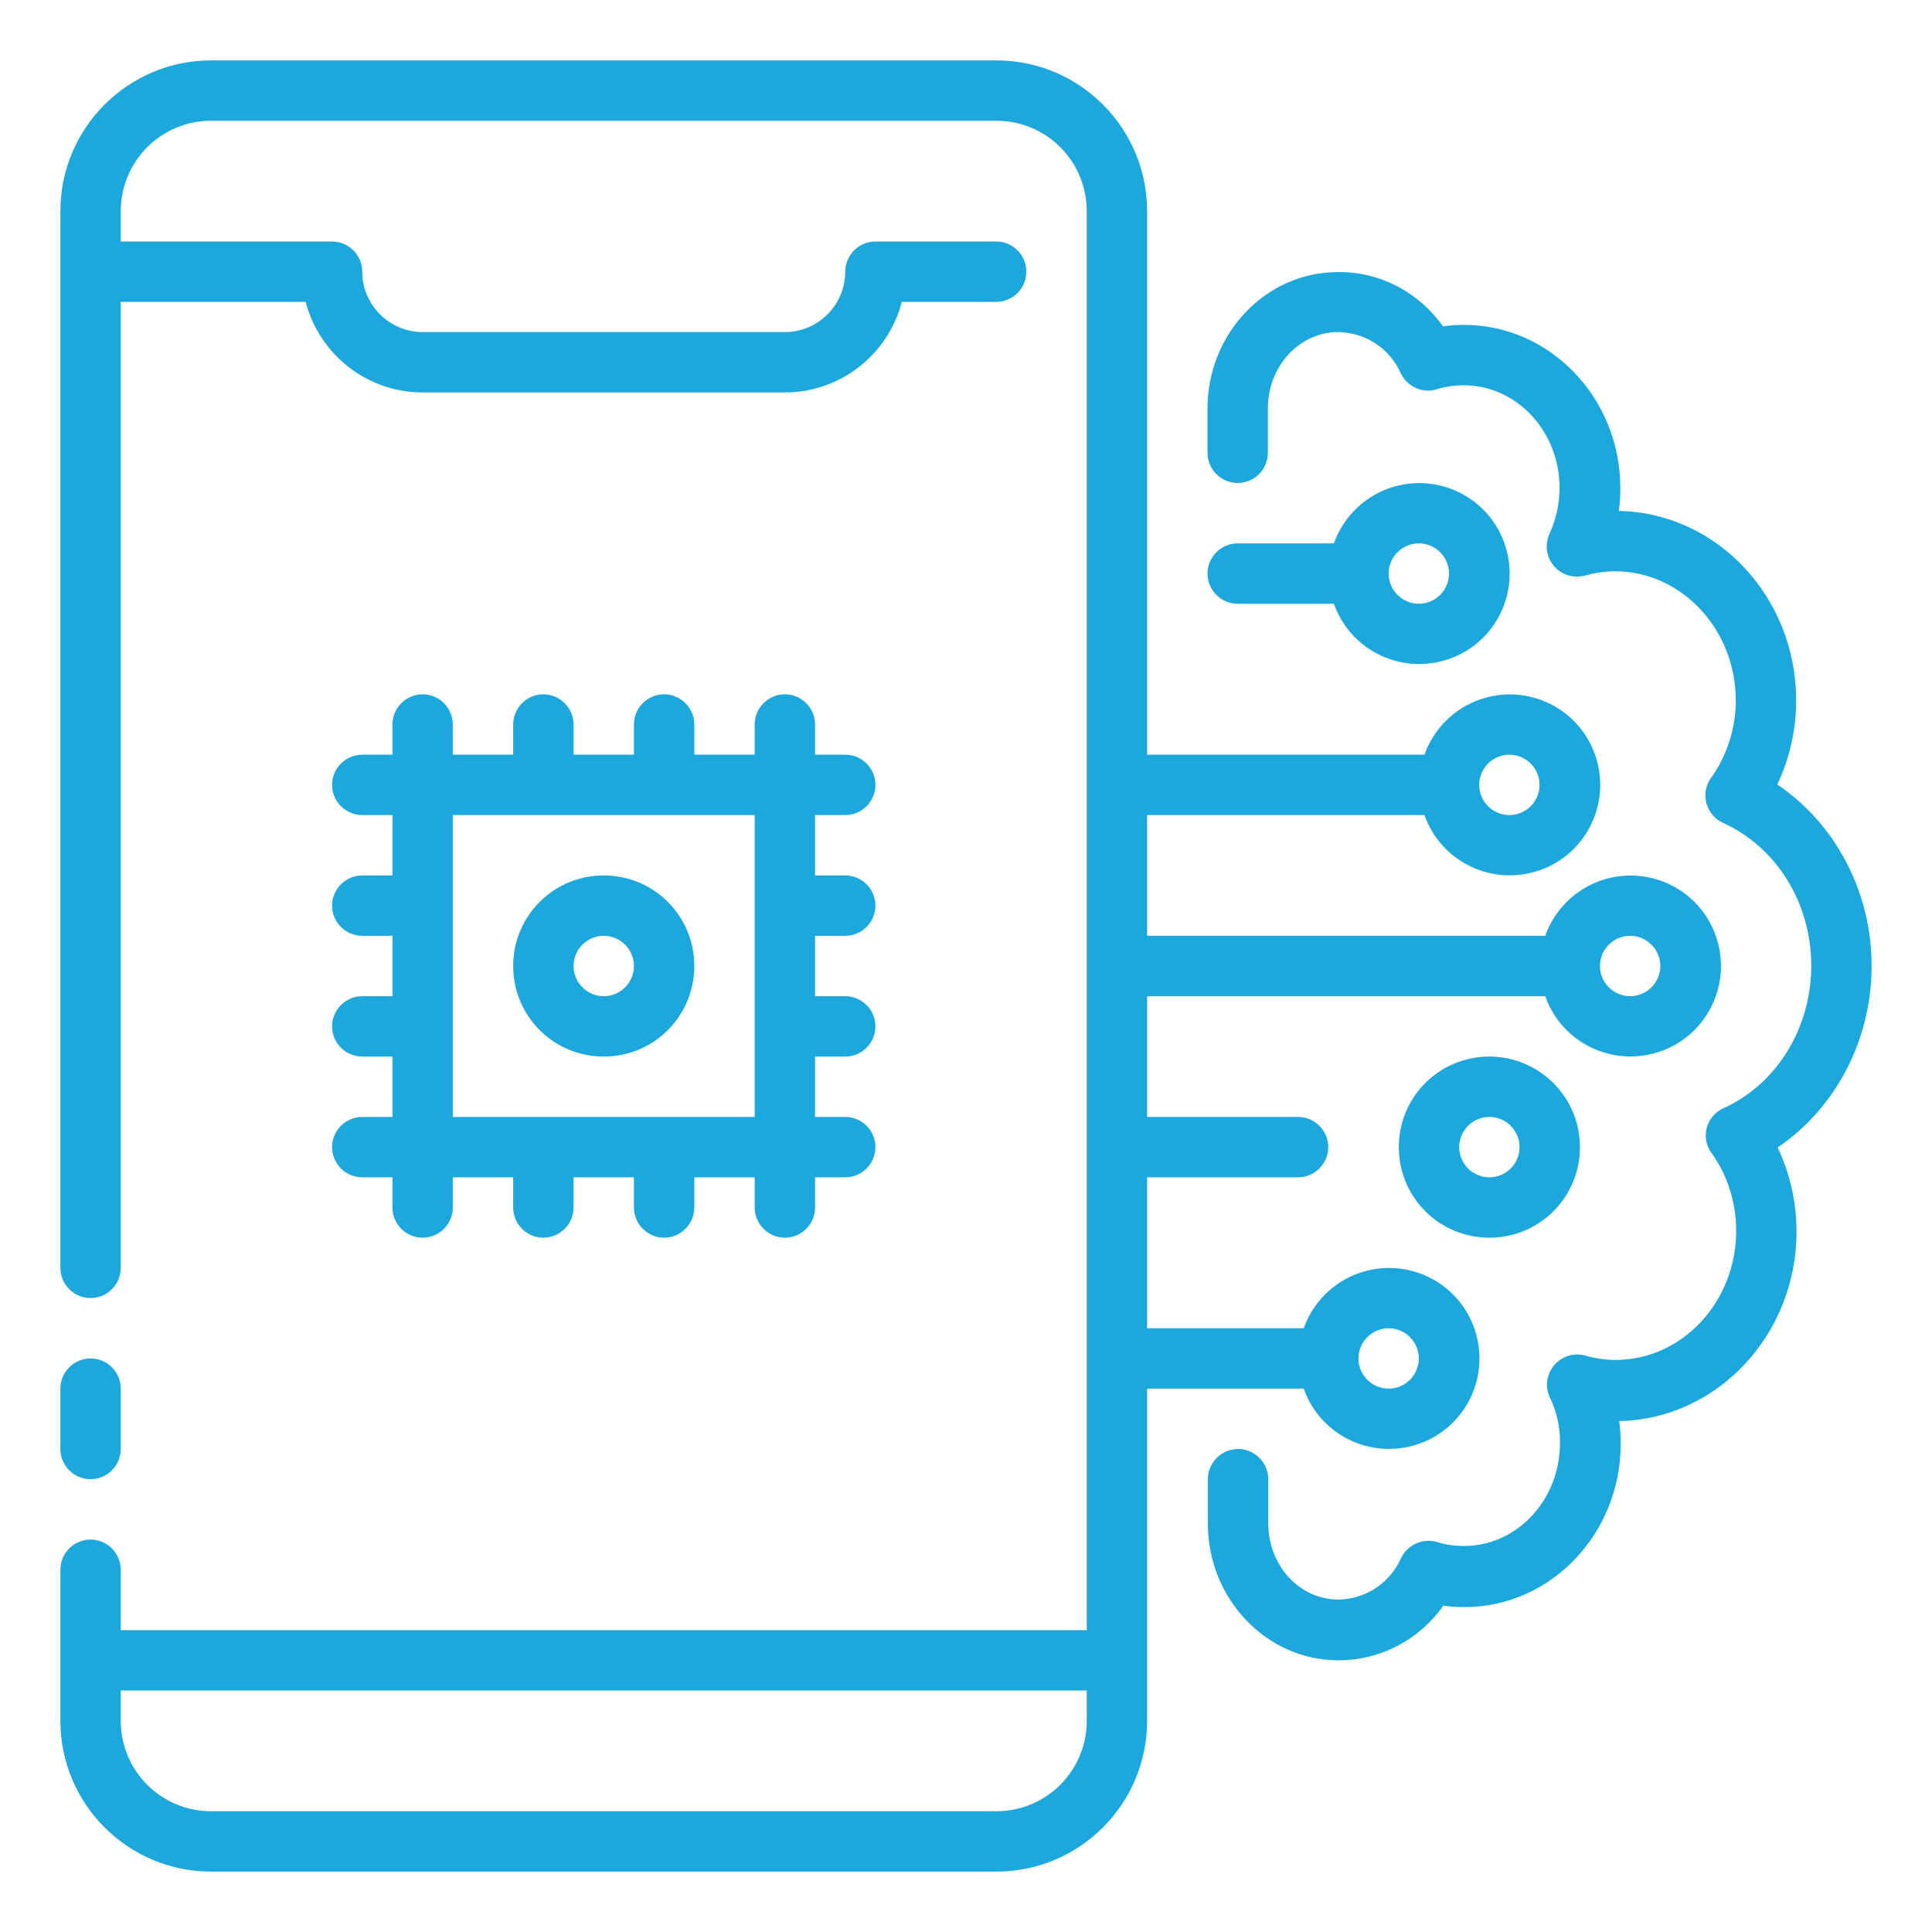
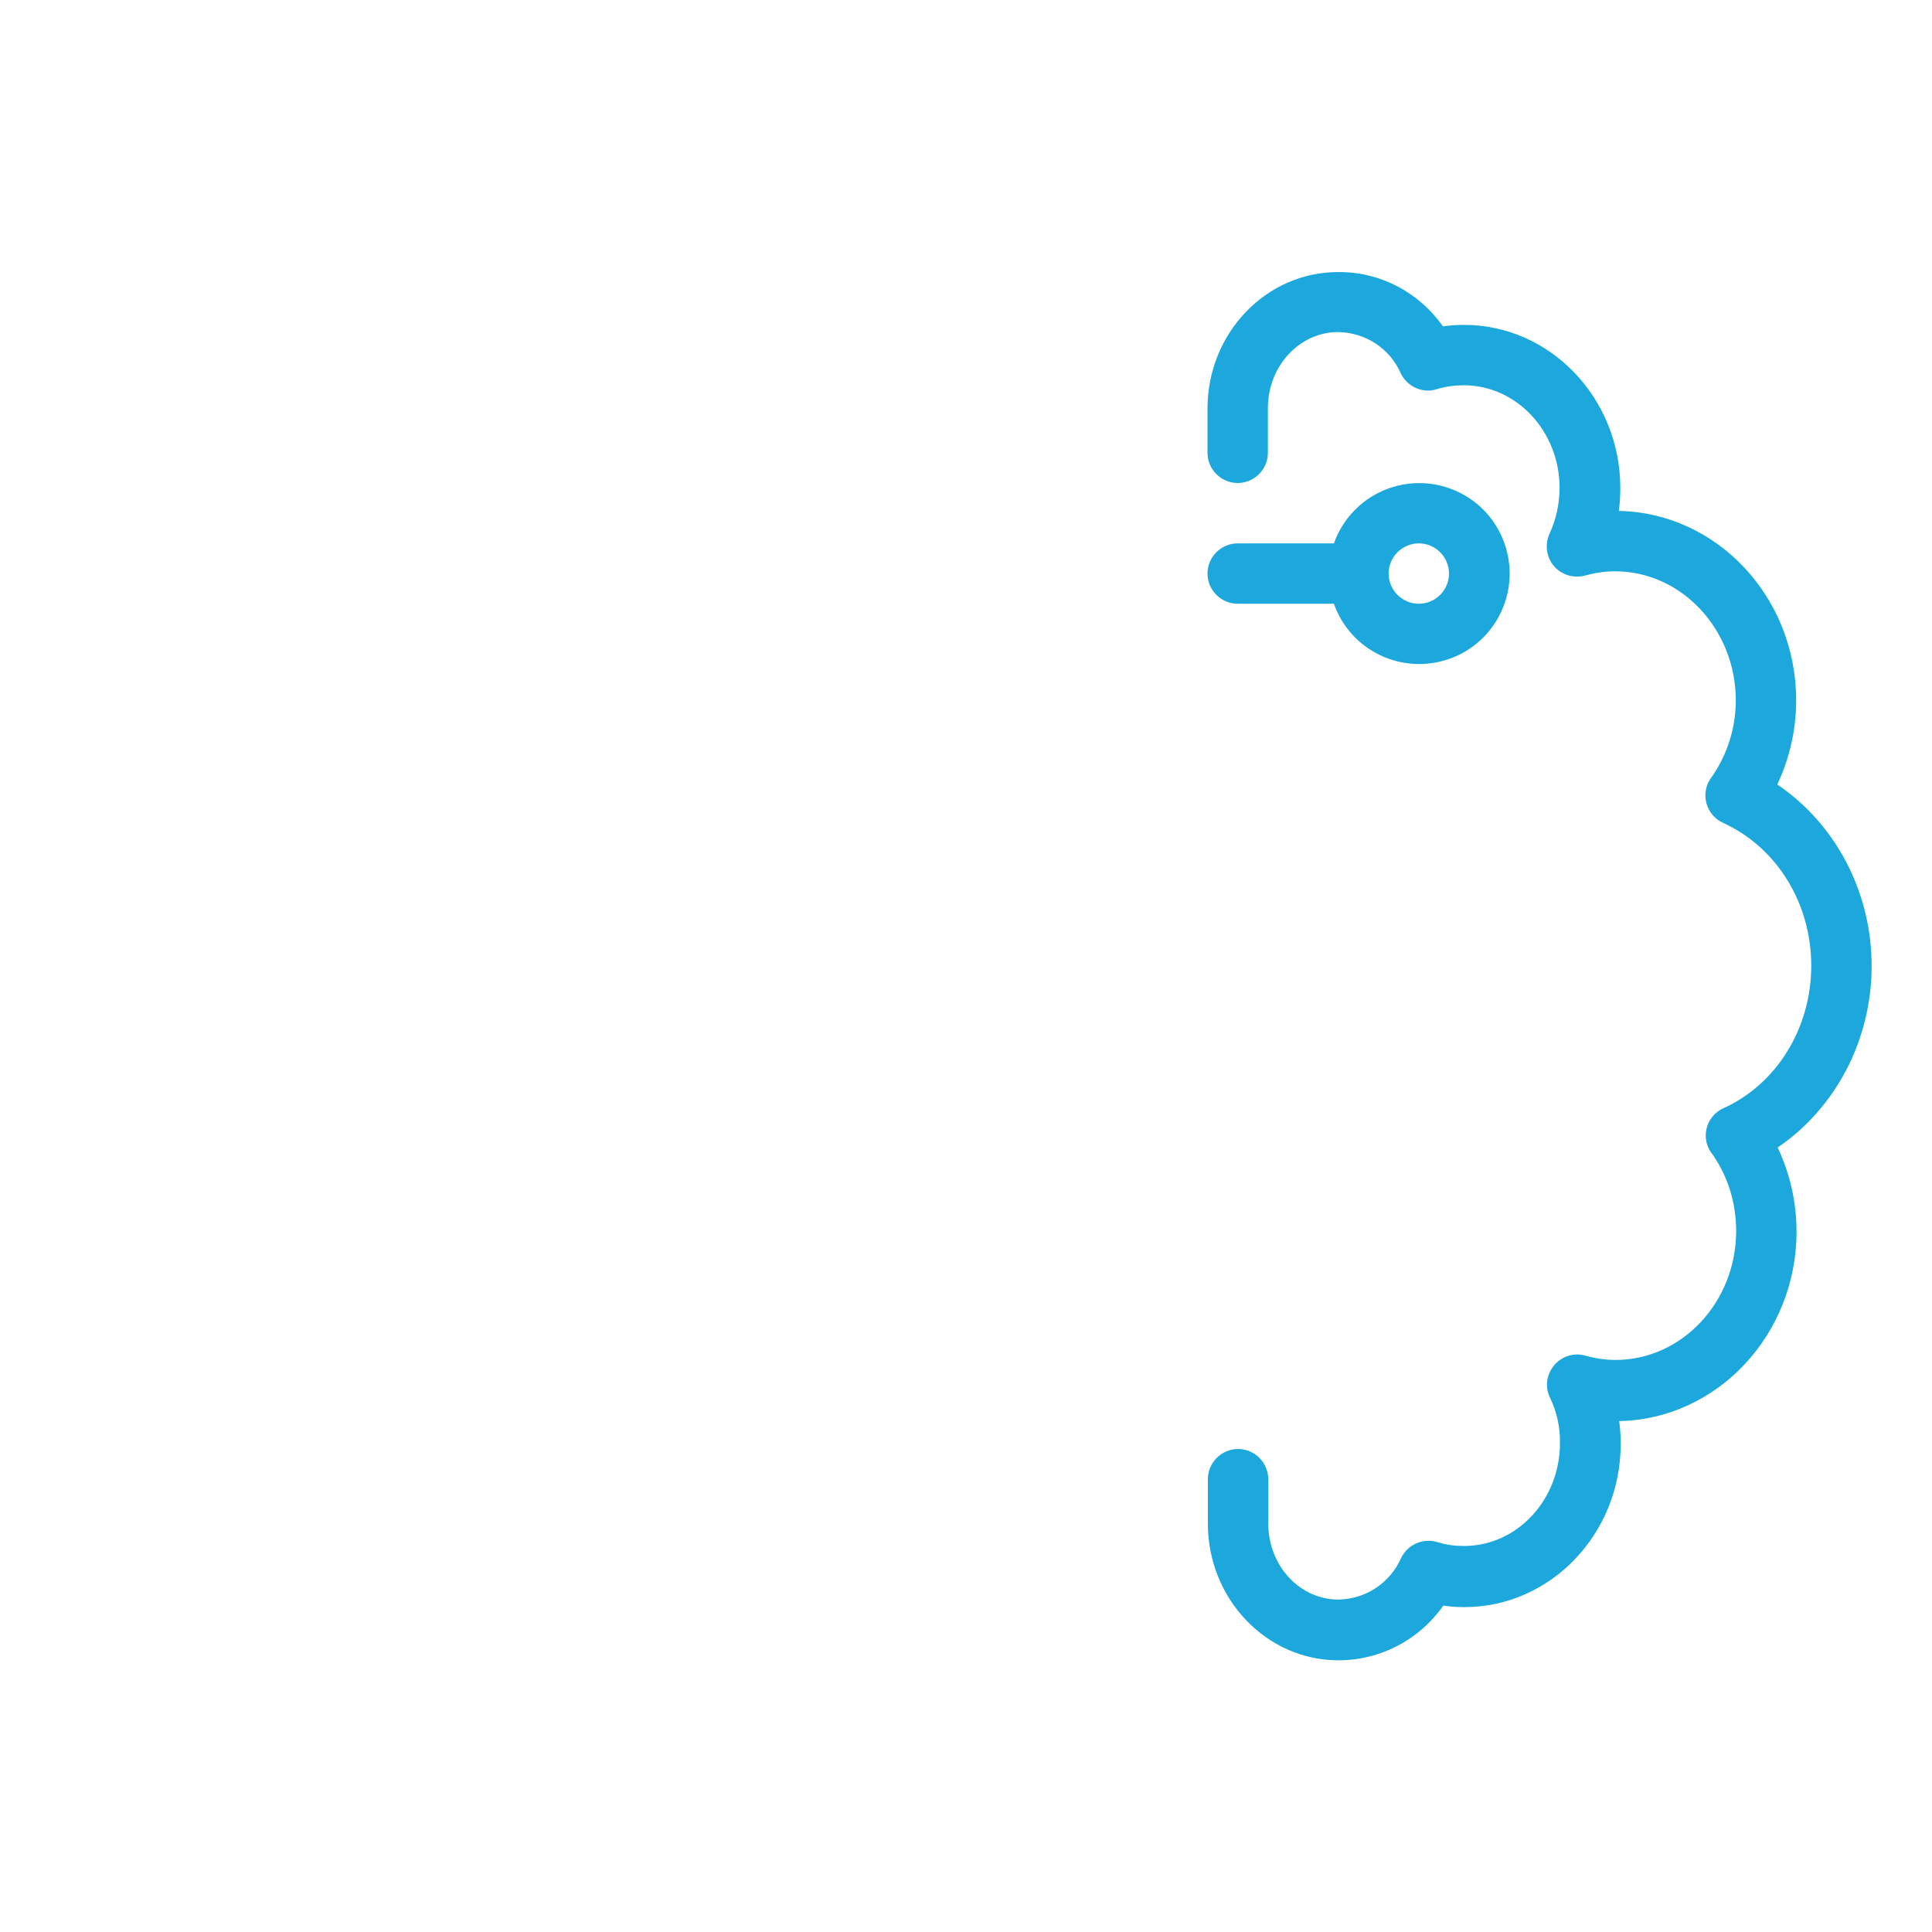
<svg xmlns="http://www.w3.org/2000/svg" version="1.1" id="simpleline_copy" x="0px" y="0px" viewBox="0 0 512 512" style="enable-background:new 0 0 512 512;" xml:space="preserve">
  <style type="text/css"> .st0{fill:#1CA8DD;} </style>
-   <path class="st0" d="M24,392c4.4,0,8-3.6,8-8v-16c0-4.4-3.6-8-8-8s-8,3.6-8,8v16C16,388.4,19.6,392,24,392z" />
  <path class="st0" d="M496,256c0-19.7-9.6-37.7-25-48.1c3.3-7,5-14.6,5-22.3c0-27.4-21-49.7-47-50.2c0.3-2,0.4-4.1,0.4-6.1 c0-23.8-18.6-43.2-41.4-43.2c-1.9,0-3.7,0.1-5.6,0.4c-6.4-9.1-16.7-14.5-27.8-14.4c-19.1,0-34.6,16.2-34.6,36.2V120c0,4.4,3.6,8,8,8 s8-3.6,8-8v-11.8C336,97,344.4,88,354.6,88c7.2,0.1,13.7,4.3,16.6,10.9c1.7,3.6,5.9,5.5,9.7,4.2c2.3-0.7,4.7-1,7-1 c14,0,25.4,12.2,25.4,27.2c0,4.1-0.9,8.3-2.6,12c-1.9,4-0.3,8.8,3.7,10.7c1.8,0.9,3.9,1,5.8,0.5c2.5-0.7,5.2-1.1,7.8-1.1 c17.6,0,32,15.4,32,34.2c0,7.2-2.2,14.3-6.3,20.2c-2.4,3-2.3,7.2,0.1,10.1c0.8,1,1.8,1.7,2.9,2.2c14.2,6.5,23.3,21.3,23.3,37.8 s-9.1,31.4-23.3,37.8c-4,1.8-5.8,6.6-3.9,10.6c0.2,0.5,0.5,0.9,0.8,1.3c4.3,6,6.5,13.2,6.5,20.6c0,18.9-14.4,34.2-32,34.2 c-2.6,0-5.3-0.4-7.8-1.1c-4.2-1.3-8.7,1.1-10,5.4c-0.6,1.9-0.4,4,0.5,5.8c1.8,3.7,2.7,7.9,2.6,12c0,15-11.4,27.2-25.4,27.2 c-2.4,0-4.8-0.3-7-1c-3.8-1.2-8,0.6-9.7,4.2c-2.9,6.6-9.4,10.9-16.6,11c-10.3,0-18.6-9-18.6-20.2V392c0-4.4-3.6-8-8-8s-8,3.6-8,8 v11.8c0,19.9,15.5,36.2,34.6,36.2c11.1,0,21.4-5.4,27.8-14.5c1.8,0.3,3.7,0.4,5.6,0.4c22.8,0,41.4-19.4,41.4-43.2 c0-2-0.1-4.1-0.4-6.1c26-0.5,47-22.9,47-50.2c0-7.7-1.7-15.3-5-22.3C486.4,293.7,496,275.7,496,256L496,256z" />
  <path class="st0" d="M353.5,160c4.4,12.5,18.1,19,30.6,14.6c12.5-4.4,19-18.1,14.6-30.6c-4.4-12.5-18.1-19-30.6-14.6 c-6.8,2.4-12.2,7.8-14.6,14.6H328c-4.4,0-8,3.6-8,8s3.6,8,8,8H353.5z M376,144c4.4,0,8,3.6,8,8s-3.6,8-8,8s-8-3.6-8-8 S371.6,144,376,144z" />
-   <path class="st0" d="M345.5,368c4.4,12.5,18.1,19,30.6,14.6c12.5-4.4,19-18.1,14.6-30.6c-4.4-12.5-18.1-19-30.6-14.6 c-6.8,2.4-12.2,7.8-14.6,14.6H304v-40h40c4.4,0,8-3.6,8-8s-3.6-8-8-8h-40v-32h105.5c4.4,12.5,18.1,19,30.6,14.6 c12.5-4.4,19-18.1,14.6-30.6c-4.4-12.5-18.1-19-30.6-14.6c-6.8,2.4-12.2,7.8-14.6,14.6H304v-32h73.5c4.4,12.5,18.1,19,30.6,14.6 c12.5-4.4,19-18.1,14.6-30.6c-4.4-12.5-18.1-19-30.6-14.6c-6.8,2.4-12.2,7.8-14.6,14.6H304V56c0-22.1-17.9-40-40-40H56 c-22.1,0-40,17.9-40,40v280c0,4.4,3.6,8,8,8s8-3.6,8-8V80h49c3.7,14.1,16.4,24,31,24h96c14.6,0,27.3-9.9,31-24h25c4.4,0,8-3.6,8-8 s-3.6-8-8-8h-32c-4.4,0-8,3.6-8,8c0,8.8-7.2,16-16,16h-96c-8.8,0-16-7.2-16-16c0-4.4-3.6-8-8-8H32v-8c0-13.3,10.7-24,24-24h208 c13.3,0,24,10.7,24,24v376H32v-16c0-4.4-3.6-8-8-8s-8,3.6-8,8v40c0,22.1,17.9,40,40,40h208c22.1,0,40-17.9,40-40v-88H345.5z M368,352c4.4,0,8,3.6,8,8s-3.6,8-8,8s-8-3.6-8-8S363.6,352,368,352z M432,248c4.4,0,8,3.6,8,8s-3.6,8-8,8s-8-3.6-8-8 S427.6,248,432,248z M400,200c4.4,0,8,3.6,8,8s-3.6,8-8,8s-8-3.6-8-8S395.6,200,400,200z M264,480H56c-13.3,0-24-10.7-24-24v-8h256 v8C288,469.3,277.3,480,264,480z" />
-   <path class="st0" d="M394.7,280c-13.3,0-24,10.7-24,24s10.7,24,24,24s24-10.7,24-24S407.9,280,394.7,280z M394.7,312 c-4.4,0-8-3.6-8-8s3.6-8,8-8s8,3.6,8,8S399.1,312,394.7,312z" />
-   <path class="st0" d="M96,296c-4.4,0-8,3.6-8,8s3.6,8,8,8h8v8c0,4.4,3.6,8,8,8s8-3.6,8-8v-8h16v8c0,4.4,3.6,8,8,8s8-3.6,8-8v-8h16v8 c0,4.4,3.6,8,8,8s8-3.6,8-8v-8h16v8c0,4.4,3.6,8,8,8s8-3.6,8-8v-8h8c4.4,0,8-3.6,8-8s-3.6-8-8-8h-8v-16h8c4.4,0,8-3.6,8-8 s-3.6-8-8-8h-8v-16h8c4.4,0,8-3.6,8-8s-3.6-8-8-8h-8v-16h8c4.4,0,8-3.6,8-8s-3.6-8-8-8h-8v-8c0-4.4-3.6-8-8-8s-8,3.6-8,8v8h-16v-8 c0-4.4-3.6-8-8-8s-8,3.6-8,8v8h-16v-8c0-4.4-3.6-8-8-8s-8,3.6-8,8v8h-16v-8c0-4.4-3.6-8-8-8s-8,3.6-8,8v8h-8c-4.4,0-8,3.6-8,8 s3.6,8,8,8h8v16h-8c-4.4,0-8,3.6-8,8s3.6,8,8,8h8v16h-8c-4.4,0-8,3.6-8,8s3.6,8,8,8h8v16H96z M200,296h-80v-80h80V296z" />
-   <path class="st0" d="M136,256c0,13.3,10.7,24,24,24s24-10.7,24-24c0-13.3-10.7-24-24-24S136,242.7,136,256z M168,256 c0,4.4-3.6,8-8,8s-8-3.6-8-8s3.6-8,8-8S168,251.6,168,256z" />
</svg>